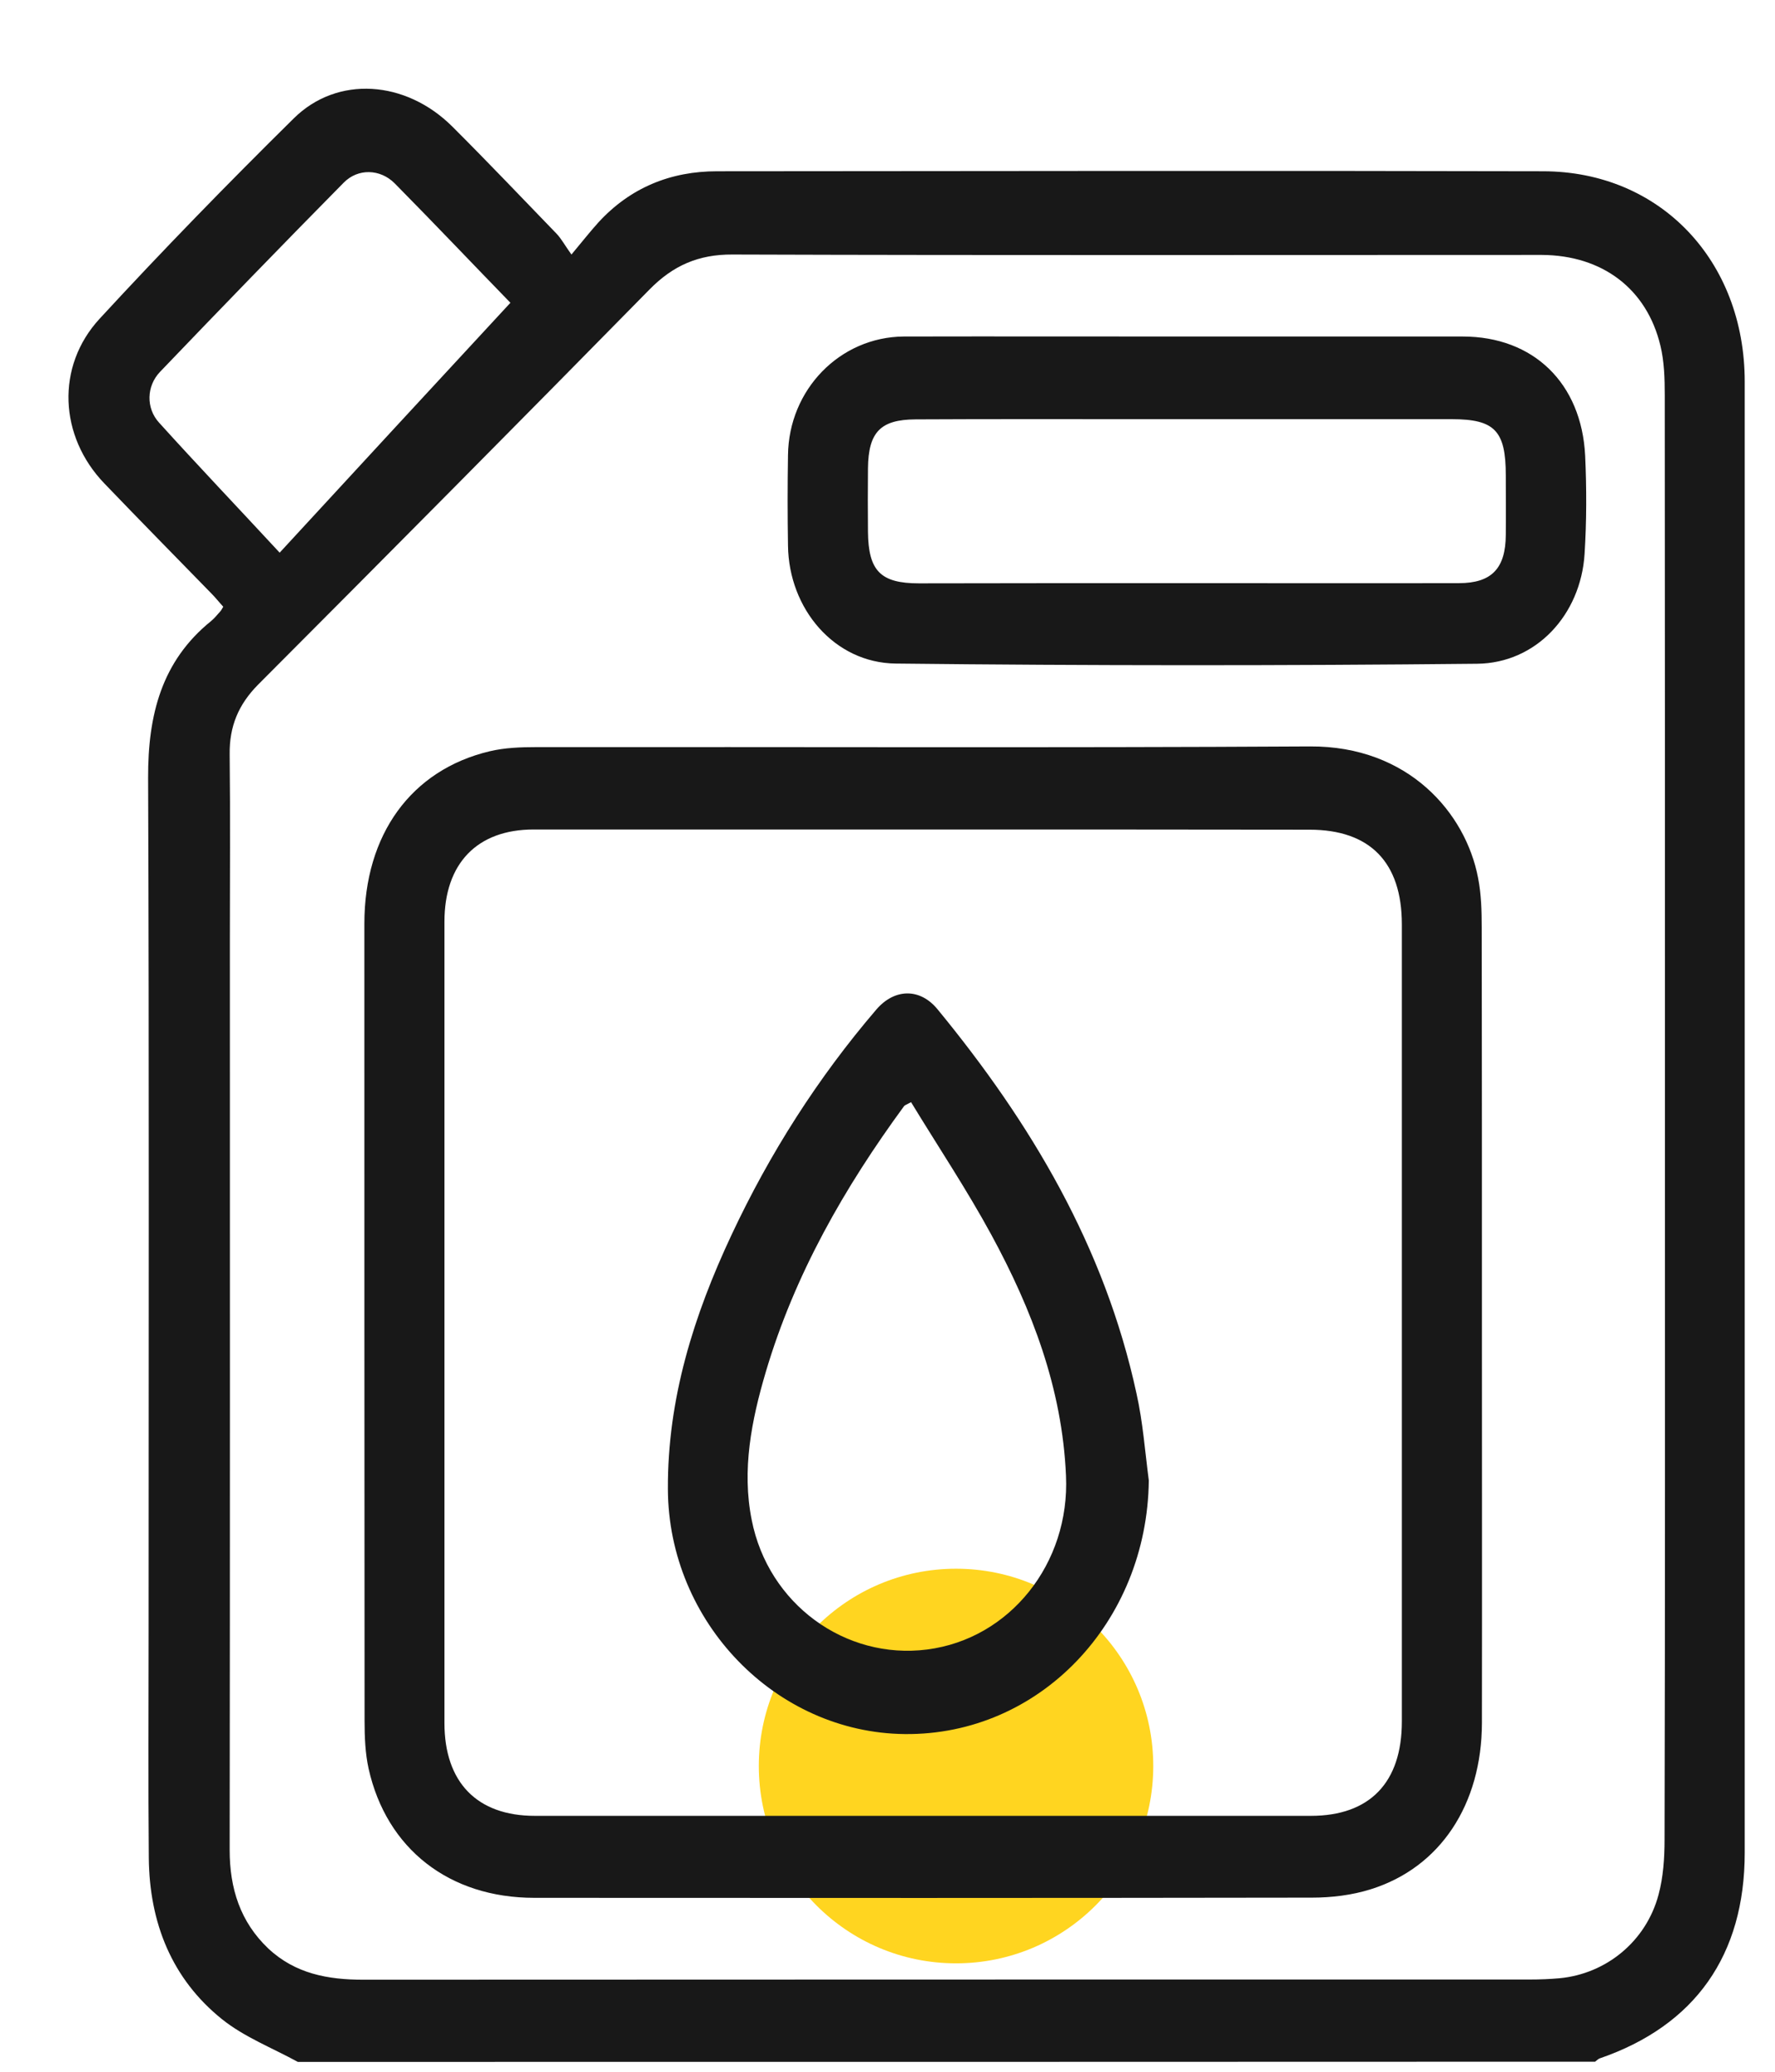
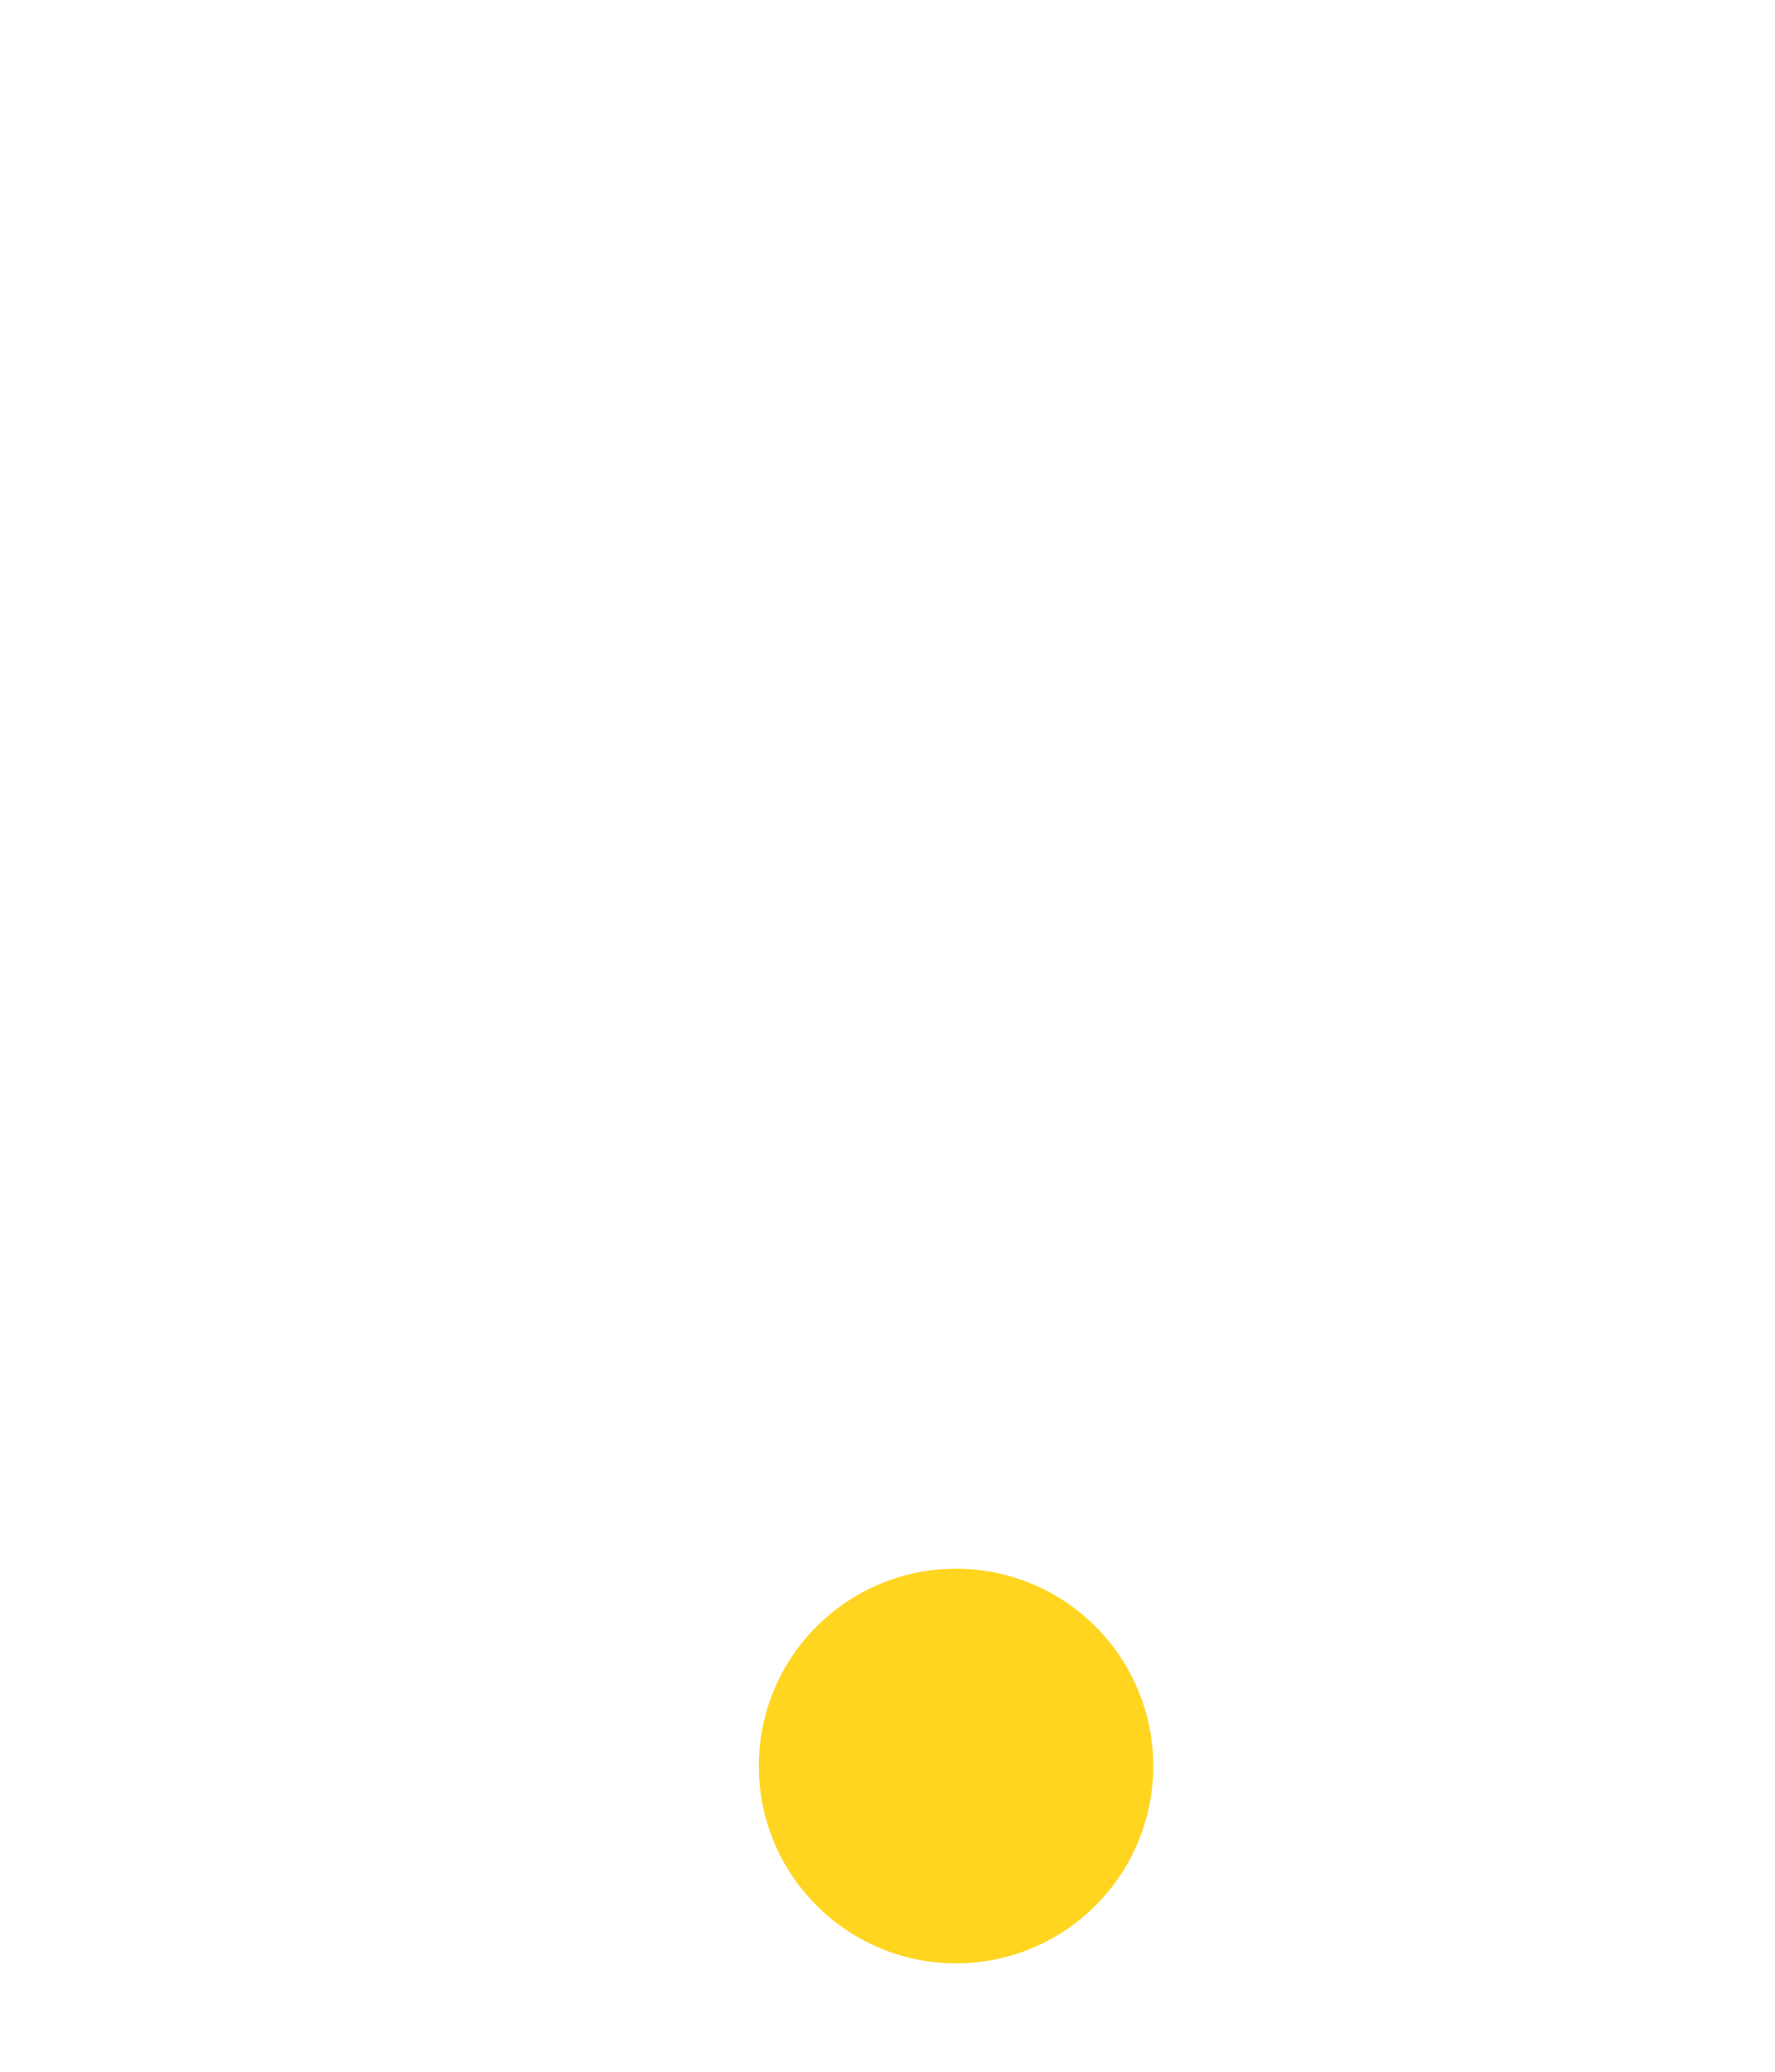
<svg xmlns="http://www.w3.org/2000/svg" width="18" height="21" viewBox="0 0 18 21" fill="none">
-   <path d="M3.02 20.9C2.761 20.758 2.478 20.649 2.251 20.467C1.742 20.058 1.515 19.49 1.509 18.832C1.502 18.07 1.507 17.31 1.507 16.548C1.507 13.66 1.513 10.772 1.502 7.883C1.5 7.248 1.638 6.701 2.141 6.295C2.176 6.266 2.204 6.23 2.234 6.197C2.243 6.188 2.249 6.175 2.264 6.15C2.225 6.108 2.187 6.059 2.143 6.015C1.783 5.646 1.418 5.275 1.058 4.9C0.6 4.424 0.564 3.715 1.01 3.231C1.649 2.538 2.308 1.862 2.979 1.2C3.421 0.763 4.114 0.812 4.587 1.283C4.945 1.64 5.294 2.007 5.646 2.371C5.694 2.422 5.728 2.487 5.795 2.58C5.91 2.442 5.985 2.347 6.067 2.256C6.393 1.9 6.803 1.736 7.271 1.736C10.064 1.734 12.857 1.729 15.649 1.736C16.836 1.738 17.693 2.642 17.693 3.869C17.693 8.839 17.693 13.809 17.693 18.779C17.693 19.818 17.19 20.532 16.221 20.865C16.204 20.872 16.191 20.887 16.176 20.898C11.793 20.9 7.405 20.9 3.02 20.9ZM16.884 11.325C16.884 8.885 16.884 6.446 16.882 4.006C16.882 3.838 16.877 3.664 16.838 3.504C16.7 2.927 16.249 2.587 15.634 2.584C12.9 2.584 10.163 2.589 7.427 2.58C7.084 2.578 6.825 2.691 6.585 2.936C5.269 4.275 3.946 5.608 2.618 6.939C2.418 7.141 2.325 7.363 2.329 7.648C2.336 8.272 2.331 8.896 2.331 9.521C2.331 12.598 2.333 15.675 2.329 18.752C2.329 19.143 2.437 19.481 2.72 19.75C2.994 20.007 3.326 20.067 3.684 20.067C7.627 20.065 11.57 20.065 15.513 20.065C15.615 20.065 15.716 20.061 15.816 20.052C16.29 20.007 16.694 19.676 16.819 19.205C16.867 19.027 16.88 18.834 16.88 18.648C16.886 16.204 16.884 13.764 16.884 11.325ZM5.176 3.069C4.813 2.696 4.412 2.273 4.002 1.858C3.855 1.711 3.63 1.705 3.486 1.851C2.86 2.485 2.241 3.124 1.623 3.769C1.485 3.913 1.479 4.137 1.613 4.284C2.003 4.715 2.405 5.137 2.836 5.602C3.622 4.748 4.397 3.911 5.176 3.069Z" fill="#181818" />
  <circle cx="9.695" cy="17.901" r="2" fill="#FFD520" />
-   <path d="M15.028 13.405C15.028 14.758 15.03 16.111 15.028 17.464C15.026 18.292 14.605 18.93 13.901 19.15C13.711 19.21 13.504 19.235 13.306 19.235C10.677 19.239 8.046 19.239 5.418 19.237C4.556 19.237 3.92 18.741 3.738 17.928C3.704 17.773 3.697 17.606 3.697 17.444C3.695 14.751 3.695 12.056 3.695 9.363C3.695 8.459 4.17 7.804 4.966 7.615C5.118 7.579 5.279 7.573 5.437 7.573C8.053 7.57 10.668 7.581 13.286 7.566C14.283 7.561 14.864 8.241 14.989 8.899C15.021 9.063 15.026 9.234 15.026 9.403C15.028 10.736 15.028 12.072 15.028 13.405ZM9.373 8.408C8.053 8.408 6.732 8.408 5.411 8.408C4.839 8.408 4.507 8.752 4.507 9.343C4.507 12.049 4.507 14.755 4.507 17.464C4.507 18.066 4.837 18.406 5.424 18.406C8.046 18.406 10.671 18.406 13.293 18.406C13.891 18.406 14.216 18.068 14.216 17.45C14.216 14.758 14.216 12.063 14.216 9.37C14.216 8.741 13.893 8.41 13.28 8.41C11.978 8.408 10.675 8.408 9.373 8.408Z" fill="#181818" />
-   <path d="M12.026 3.411C12.961 3.411 13.898 3.411 14.832 3.411C15.549 3.411 16.038 3.882 16.075 4.62C16.09 4.951 16.09 5.284 16.069 5.615C16.03 6.231 15.579 6.722 14.979 6.728C13.015 6.748 11.049 6.748 9.085 6.726C8.461 6.72 7.999 6.171 7.991 5.531C7.986 5.224 7.986 4.92 7.991 4.613C7.999 3.949 8.517 3.416 9.165 3.411C10.118 3.409 11.072 3.411 12.026 3.411ZM12.026 5.911C12.95 5.911 13.872 5.913 14.795 5.911C15.126 5.911 15.268 5.762 15.27 5.422C15.272 5.22 15.27 5.018 15.27 4.818C15.27 4.367 15.158 4.249 14.724 4.249C13.688 4.249 12.652 4.249 11.614 4.249C10.837 4.249 10.06 4.247 9.283 4.251C8.929 4.253 8.806 4.38 8.802 4.747C8.8 4.962 8.8 5.175 8.802 5.391C8.806 5.786 8.929 5.913 9.318 5.913C10.22 5.911 11.122 5.911 12.026 5.911Z" fill="#181818" />
-   <path d="M11.65 15.007C11.633 16.447 10.541 17.591 9.175 17.577C7.865 17.564 6.779 16.44 6.773 15.096C6.768 14.178 7.036 13.332 7.418 12.518C7.806 11.69 8.294 10.925 8.885 10.235C9.069 10.019 9.328 10.012 9.507 10.23C10.452 11.379 11.203 12.636 11.525 14.125C11.59 14.414 11.611 14.711 11.65 15.007ZM9.239 11.172C9.188 11.199 9.175 11.203 9.168 11.212C8.564 12.036 8.059 12.916 7.765 13.909C7.621 14.396 7.521 14.9 7.623 15.407C7.791 16.26 8.572 16.826 9.401 16.72C10.241 16.613 10.851 15.847 10.81 14.958C10.772 14.074 10.465 13.274 10.053 12.516C9.803 12.056 9.511 11.619 9.239 11.172Z" fill="#181818" />
</svg>